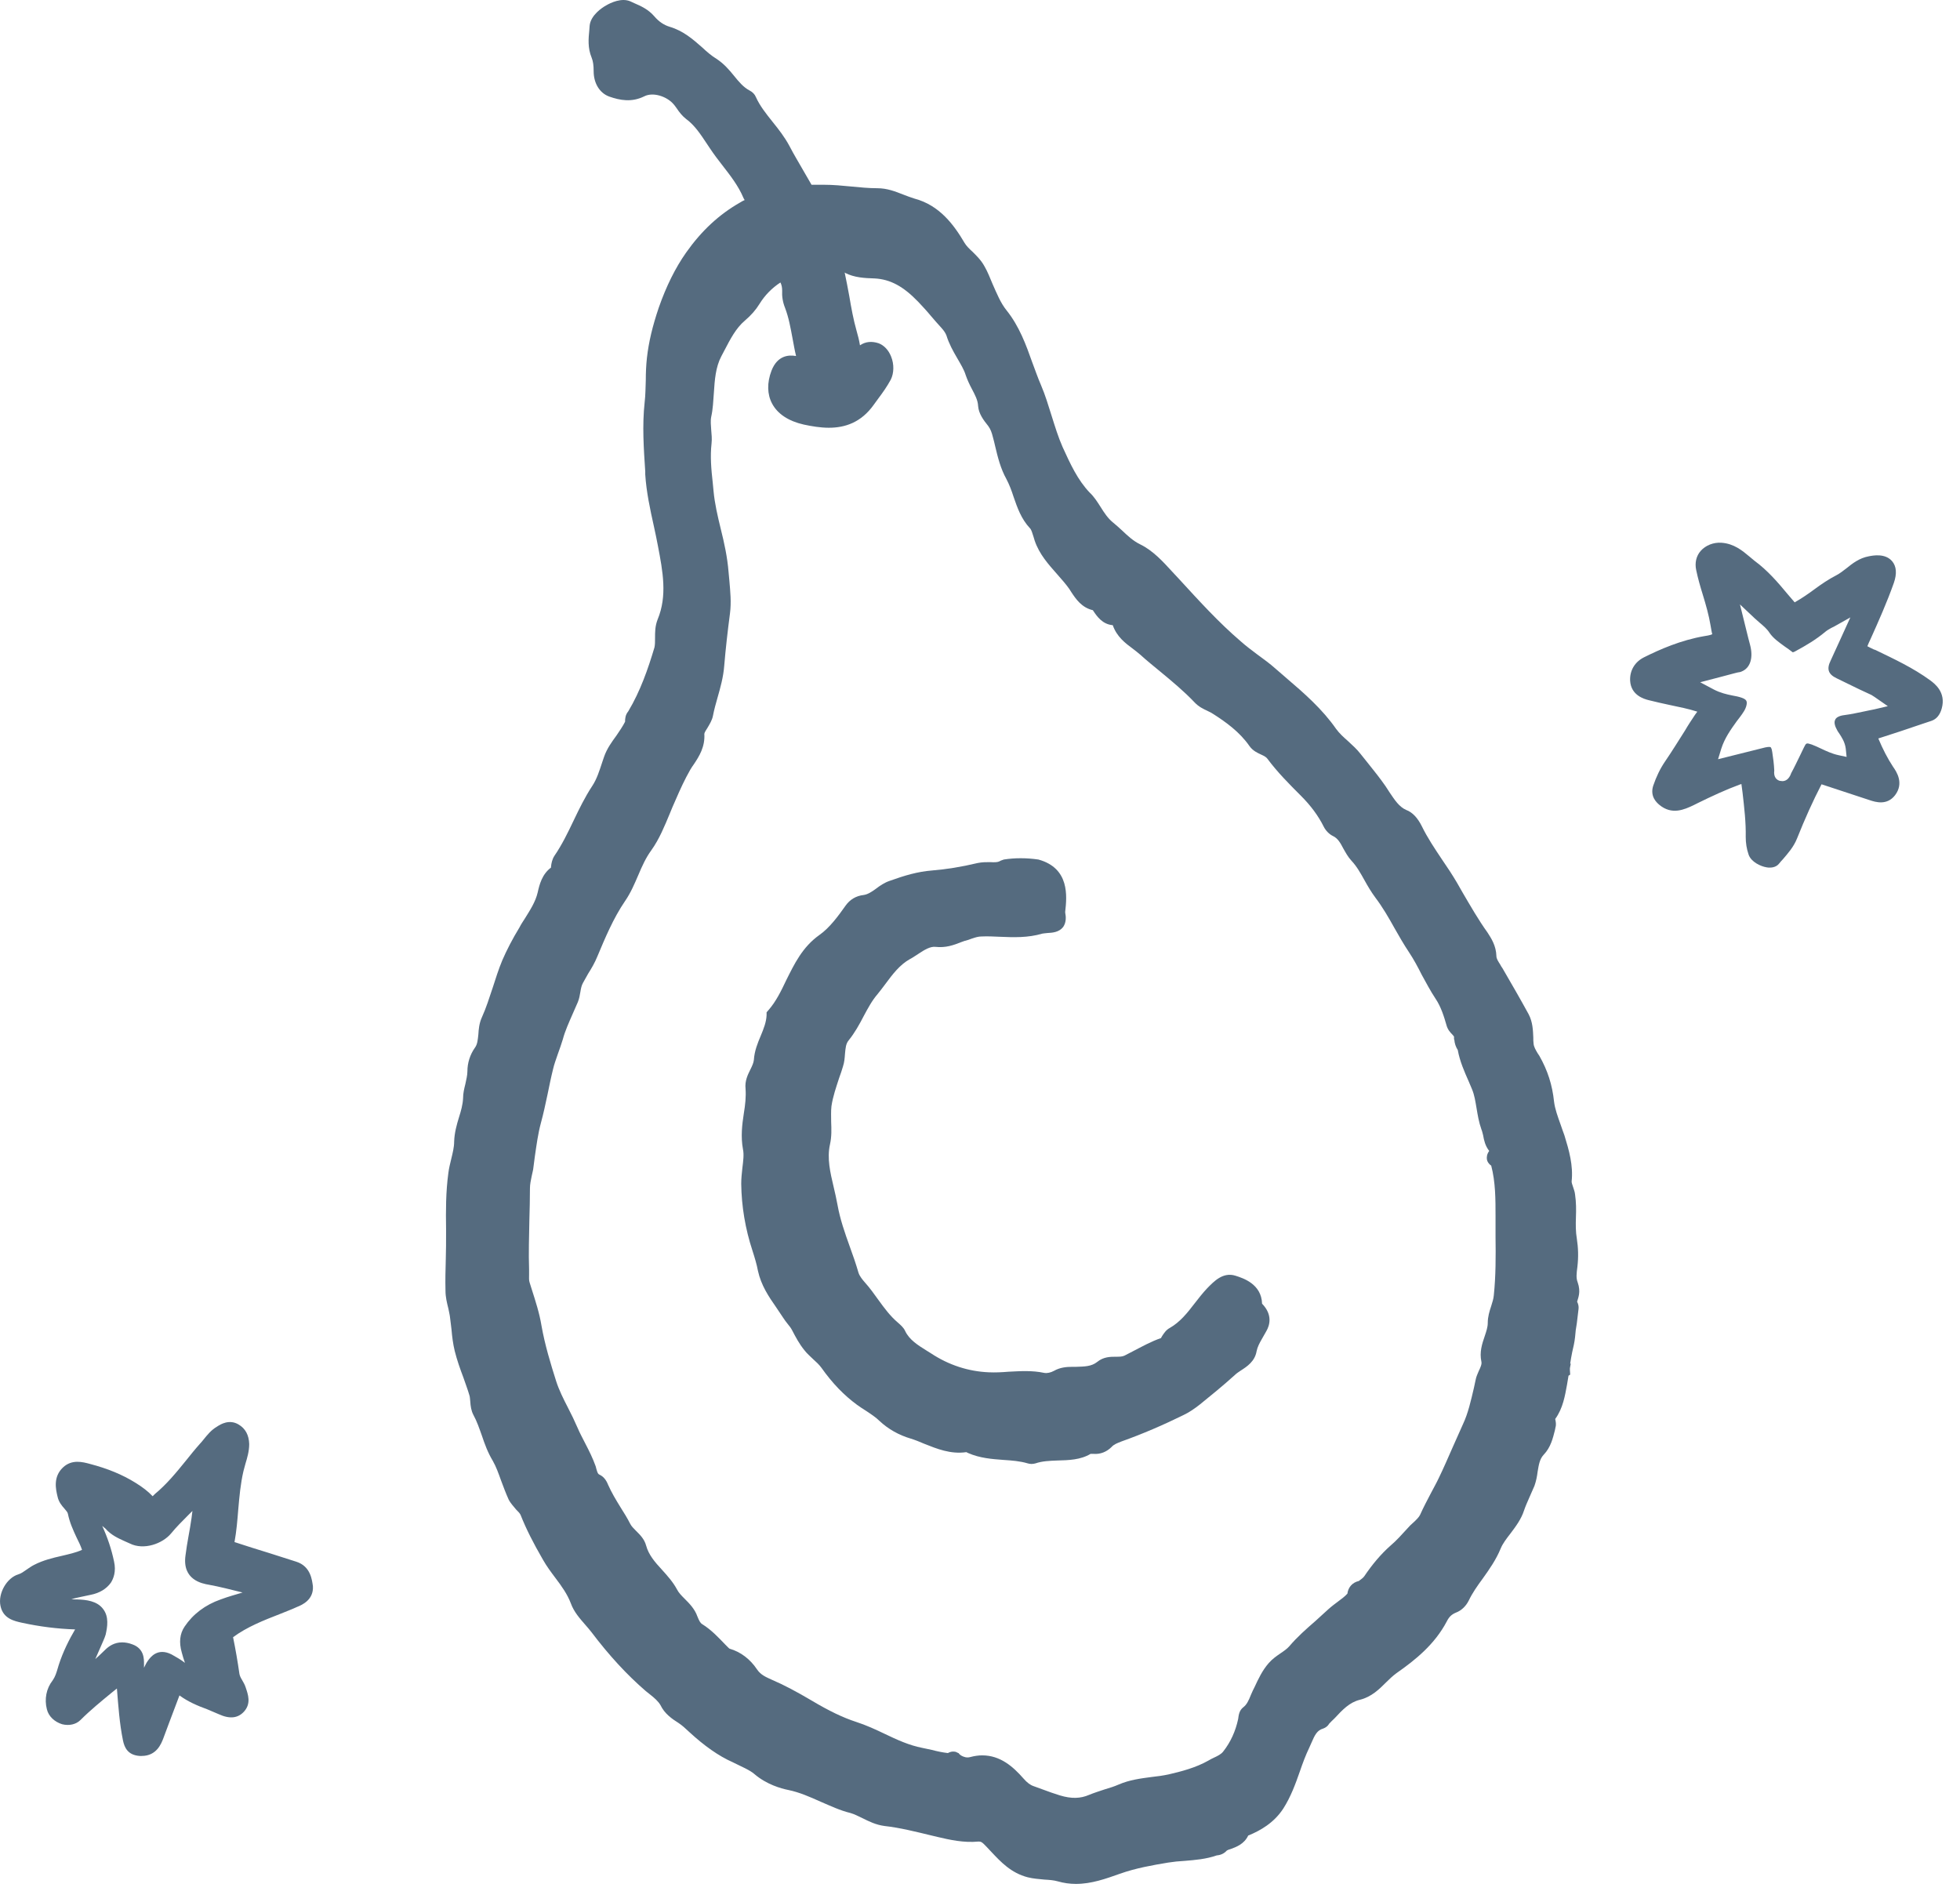
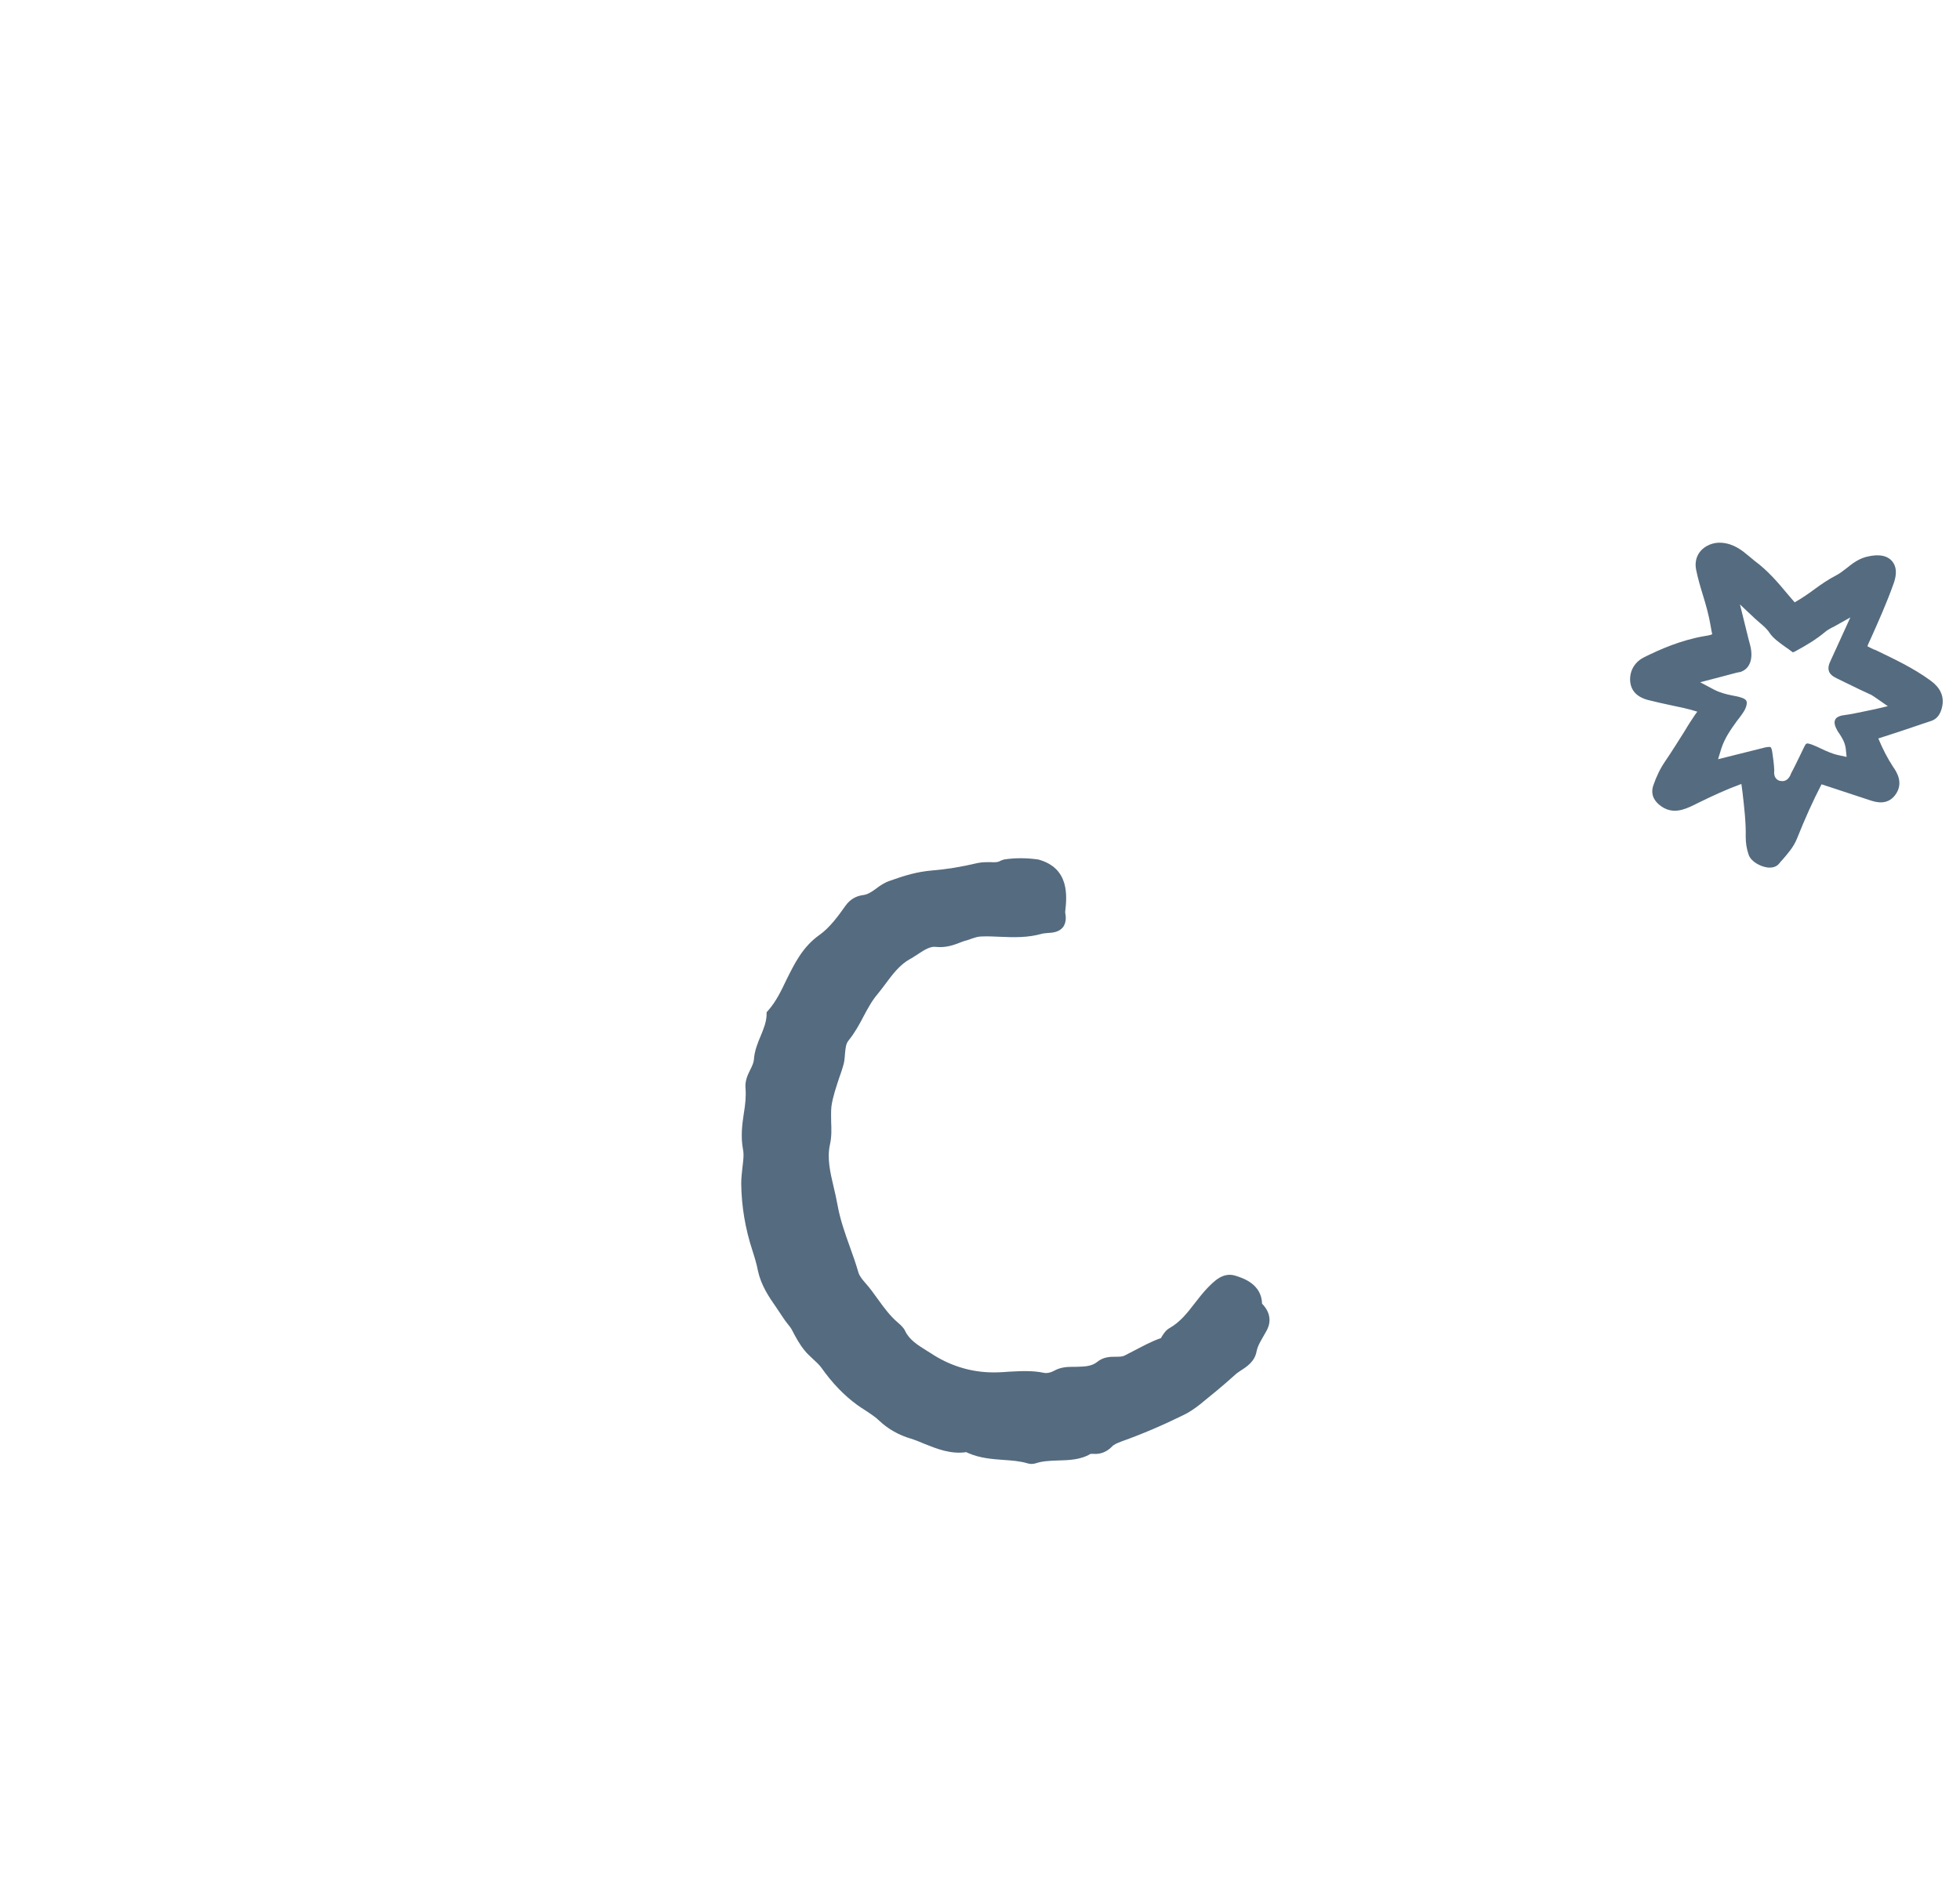
<svg xmlns="http://www.w3.org/2000/svg" width="68" height="66" viewBox="0 0 68 66" fill="none">
-   <path d="M51.395 47.24C51.416 47.32 51.366 47.44 51.306 47.56C51.266 47.66 51.215 47.76 51.196 47.87L51.136 48.15C51.035 48.58 50.936 49.03 50.756 49.41C50.636 49.68 50.516 49.95 50.395 50.22C50.236 50.58 50.086 50.93 49.916 51.28C49.836 51.45 49.745 51.61 49.656 51.78C49.526 52.03 49.386 52.29 49.266 52.56C49.226 52.64 49.126 52.74 49.026 52.83C48.956 52.89 48.886 52.96 48.826 53.03C48.626 53.25 48.446 53.45 48.246 53.62C47.906 53.92 47.606 54.28 47.336 54.68C47.296 54.74 47.236 54.78 47.156 54.84L47.145 54.85C46.925 54.9 46.776 55.06 46.746 55.29C46.656 55.39 46.545 55.47 46.425 55.56C46.306 55.65 46.196 55.73 46.086 55.83C45.936 55.97 45.785 56.1 45.636 56.24C45.325 56.51 45.006 56.79 44.726 57.12C44.656 57.2 44.545 57.28 44.425 57.36C44.295 57.45 44.146 57.55 44.016 57.7C43.796 57.95 43.656 58.25 43.526 58.53L43.466 58.65C43.446 58.7 43.416 58.76 43.395 58.81C43.325 58.99 43.255 59.14 43.136 59.23C42.995 59.34 42.976 59.49 42.956 59.64C42.866 60.06 42.696 60.44 42.435 60.77C42.365 60.86 42.246 60.92 42.116 60.98C42.056 61.01 41.986 61.04 41.925 61.08C41.486 61.33 40.976 61.46 40.546 61.56C40.356 61.6 40.156 61.63 39.956 61.65C39.576 61.7 39.186 61.75 38.816 61.91C38.656 61.98 38.496 62.03 38.326 62.08C38.146 62.14 37.956 62.2 37.786 62.27C37.486 62.4 37.176 62.41 36.776 62.29C36.576 62.23 36.386 62.16 36.196 62.09C36.086 62.05 35.976 62.01 35.866 61.97C35.746 61.93 35.636 61.85 35.506 61.7C35.146 61.29 34.706 60.9 34.076 60.9C33.946 60.9 33.806 60.92 33.656 60.96C33.545 60.99 33.436 60.96 33.336 60.9C33.316 60.88 33.306 60.87 33.286 60.86L33.256 60.82H33.246C33.196 60.79 33.146 60.77 33.106 60.77C33.036 60.76 32.956 60.78 32.886 60.82C32.706 60.8 32.516 60.76 32.326 60.71C32.216 60.69 32.106 60.66 31.996 60.64C31.536 60.55 31.125 60.36 30.686 60.15C30.375 60 30.046 59.85 29.706 59.74C29.246 59.59 28.765 59.36 28.145 58.99C27.636 58.69 27.206 58.46 26.786 58.28C26.566 58.18 26.396 58.11 26.266 57.92C26.026 57.56 25.696 57.31 25.316 57.2C25.306 57.2 25.276 57.17 25.246 57.14L25.166 57.06C24.925 56.81 24.686 56.55 24.366 56.35C24.296 56.31 24.256 56.23 24.195 56.08C24.105 55.82 23.916 55.63 23.756 55.47C23.646 55.36 23.546 55.26 23.486 55.14C23.346 54.88 23.146 54.66 22.966 54.46C22.726 54.2 22.506 53.95 22.416 53.62C22.355 53.39 22.196 53.24 22.066 53.11C21.986 53.03 21.906 52.95 21.866 52.87C21.766 52.67 21.646 52.48 21.526 52.29C21.366 52.03 21.216 51.78 21.096 51.51C21.026 51.33 20.926 51.22 20.796 51.16C20.756 51.14 20.735 51.12 20.695 50.98L20.666 50.87C20.566 50.59 20.436 50.33 20.306 50.08C20.216 49.9 20.116 49.72 20.036 49.53C19.936 49.3 19.826 49.07 19.706 48.84C19.546 48.53 19.396 48.23 19.296 47.92C19.106 47.32 18.906 46.67 18.786 45.99C18.716 45.56 18.576 45.13 18.445 44.72L18.376 44.5C18.346 44.42 18.356 44.32 18.356 44.21C18.356 44.15 18.356 44.09 18.356 44.04C18.336 43.47 18.356 42.9 18.366 42.33C18.376 41.97 18.386 41.6 18.386 41.23C18.386 41.09 18.416 40.95 18.445 40.81C18.465 40.73 18.476 40.66 18.496 40.58C18.516 40.43 18.536 40.28 18.556 40.12C18.616 39.71 18.666 39.33 18.766 38.96C18.856 38.63 18.926 38.3 18.996 37.97C19.056 37.68 19.116 37.38 19.186 37.1C19.226 36.92 19.296 36.74 19.356 36.56C19.416 36.39 19.476 36.23 19.526 36.06C19.606 35.76 19.736 35.48 19.866 35.18C19.926 35.04 19.986 34.91 20.046 34.77C20.096 34.65 20.116 34.53 20.136 34.41C20.155 34.29 20.176 34.19 20.226 34.1C20.286 33.99 20.346 33.89 20.405 33.78C20.526 33.59 20.636 33.4 20.726 33.18C20.986 32.56 21.276 31.86 21.686 31.26C21.886 30.97 22.015 30.66 22.145 30.36C22.276 30.05 22.406 29.76 22.596 29.5C22.876 29.11 23.056 28.66 23.236 28.23C23.296 28.08 23.355 27.94 23.445 27.74C23.596 27.39 23.756 27.04 23.945 26.71C23.985 26.64 24.026 26.58 24.076 26.51C24.256 26.24 24.465 25.91 24.436 25.46C24.436 25.42 24.506 25.31 24.546 25.25C24.616 25.13 24.706 24.99 24.736 24.83C24.776 24.62 24.835 24.41 24.895 24.2C24.995 23.85 25.096 23.49 25.126 23.1C25.176 22.5 25.246 21.89 25.326 21.28C25.376 20.89 25.336 20.52 25.306 20.16C25.296 20.05 25.286 19.94 25.276 19.84C25.236 19.33 25.126 18.83 25.006 18.35C24.896 17.9 24.796 17.47 24.756 17.04L24.726 16.73C24.676 16.29 24.636 15.83 24.686 15.39C24.706 15.22 24.686 15.07 24.675 14.92C24.666 14.76 24.645 14.61 24.675 14.46C24.735 14.19 24.746 13.91 24.766 13.64C24.796 13.18 24.826 12.74 25.026 12.36L25.126 12.17C25.336 11.77 25.526 11.39 25.846 11.12C26.056 10.94 26.216 10.76 26.346 10.55C26.536 10.24 26.786 9.99 27.076 9.8C27.116 9.88 27.136 9.97 27.136 10.08C27.125 10.28 27.156 10.48 27.236 10.68C27.366 11.02 27.426 11.37 27.496 11.74C27.536 11.94 27.566 12.14 27.616 12.34C27.616 12.34 27.616 12.34 27.616 12.35H27.606C27.376 12.31 26.976 12.32 26.766 12.86C26.606 13.28 26.616 13.68 26.786 14C26.976 14.36 27.355 14.61 27.886 14.73C28.166 14.79 28.466 14.84 28.756 14.84C29.316 14.84 29.876 14.66 30.316 14.04C30.366 13.97 30.416 13.9 30.476 13.82C30.626 13.62 30.776 13.41 30.905 13.17C31.015 12.95 31.026 12.64 30.916 12.37C30.826 12.14 30.666 11.98 30.486 11.91C30.246 11.83 30.026 11.85 29.836 11.98C29.806 11.8 29.766 11.64 29.716 11.47C29.606 11.08 29.536 10.69 29.466 10.28C29.416 10.01 29.366 9.74 29.306 9.46C29.316 9.46 29.326 9.46 29.326 9.47C29.636 9.63 29.996 9.65 30.346 9.66C30.886 9.69 31.336 9.93 31.856 10.47C32.006 10.63 32.156 10.79 32.296 10.96C32.416 11.1 32.545 11.25 32.666 11.38C32.755 11.48 32.806 11.56 32.836 11.64C32.926 11.93 33.066 12.18 33.206 12.42C33.326 12.63 33.446 12.82 33.506 13.02C33.566 13.19 33.636 13.34 33.716 13.49C33.826 13.7 33.925 13.88 33.935 14.09C33.956 14.35 34.116 14.57 34.286 14.78C34.366 14.89 34.406 15 34.446 15.16C34.475 15.27 34.506 15.38 34.526 15.48C34.616 15.86 34.715 16.26 34.916 16.62C35.016 16.81 35.096 17.02 35.166 17.24C35.295 17.61 35.426 18 35.736 18.33C35.786 18.38 35.816 18.5 35.856 18.62L35.895 18.75C36.056 19.23 36.376 19.58 36.675 19.92C36.825 20.09 36.976 20.26 37.096 20.43L37.166 20.54C37.325 20.78 37.526 21.08 37.916 21.17C37.925 21.18 37.925 21.19 37.935 21.2C38.056 21.38 38.246 21.66 38.606 21.69C38.746 22.09 39.036 22.31 39.306 22.51C39.396 22.58 39.476 22.64 39.556 22.71C39.786 22.92 40.026 23.11 40.266 23.31C40.666 23.64 41.086 23.99 41.446 24.37C41.586 24.52 41.755 24.6 41.906 24.67C41.975 24.7 42.046 24.74 42.106 24.78C42.526 25.05 43.006 25.39 43.346 25.88C43.466 26.05 43.626 26.12 43.756 26.18C43.866 26.23 43.936 26.27 43.976 26.33C44.326 26.8 44.736 27.21 45.136 27.61C45.475 27.95 45.736 28.3 45.925 28.68C45.995 28.82 46.116 28.94 46.236 29C46.416 29.08 46.506 29.25 46.606 29.44C46.686 29.58 46.766 29.73 46.886 29.86C47.075 30.06 47.206 30.3 47.346 30.55C47.456 30.75 47.576 30.95 47.716 31.14C47.966 31.47 48.175 31.83 48.386 32.21C48.545 32.49 48.706 32.77 48.886 33.04C49.045 33.28 49.186 33.54 49.326 33.82C49.476 34.09 49.626 34.38 49.806 34.65C49.996 34.93 50.105 35.29 50.185 35.57C50.225 35.72 50.316 35.82 50.386 35.89C50.406 35.92 50.446 35.95 50.446 35.97V36.06L50.456 36.07C50.466 36.2 50.506 36.32 50.576 36.43C50.646 36.82 50.806 37.18 50.956 37.52L51.066 37.78C51.156 37.99 51.186 38.21 51.226 38.44C51.266 38.68 51.306 38.93 51.395 39.18C51.425 39.25 51.436 39.32 51.456 39.39C51.486 39.56 51.526 39.75 51.666 39.93C51.586 40.04 51.576 40.14 51.586 40.22C51.596 40.29 51.636 40.37 51.736 40.44C51.886 41.01 51.886 41.61 51.886 42.2C51.886 42.35 51.886 42.49 51.886 42.64V42.91C51.895 43.58 51.896 44.27 51.826 44.94C51.816 45.06 51.776 45.18 51.736 45.31C51.676 45.49 51.616 45.68 51.616 45.9C51.616 46.04 51.566 46.19 51.516 46.34C51.416 46.63 51.325 46.91 51.395 47.24ZM54.736 44.49C54.676 44.34 54.696 44.18 54.726 43.95C54.766 43.61 54.756 43.29 54.706 42.97C54.666 42.74 54.666 42.49 54.675 42.23C54.685 41.98 54.685 41.71 54.645 41.44C54.636 41.34 54.596 41.25 54.576 41.18C54.546 41.09 54.526 41.04 54.526 40.99C54.586 40.43 54.436 39.91 54.276 39.39C54.236 39.27 54.185 39.15 54.145 39.02C54.045 38.74 53.946 38.47 53.916 38.22C53.855 37.64 53.696 37.14 53.406 36.63L53.346 36.54C53.276 36.42 53.216 36.32 53.206 36.21C53.196 36.14 53.196 36.07 53.196 35.99C53.185 35.74 53.176 35.46 53.036 35.19C52.746 34.66 52.446 34.14 52.126 33.59C52.096 33.55 52.066 33.5 52.046 33.46C51.976 33.35 51.916 33.26 51.916 33.17C51.906 32.81 51.736 32.55 51.606 32.35C51.296 31.92 51.016 31.43 50.746 30.97L50.546 30.62C50.386 30.35 50.216 30.09 50.036 29.83C49.776 29.44 49.526 29.07 49.326 28.66C49.186 28.38 49.006 28.18 48.786 28.1C48.536 27.99 48.386 27.75 48.216 27.5C48.166 27.42 48.116 27.35 48.066 27.27C47.886 27.01 47.686 26.76 47.486 26.51L47.206 26.16C47.076 25.99 46.916 25.85 46.766 25.71C46.606 25.57 46.466 25.44 46.356 25.29C45.876 24.6 45.245 24.05 44.636 23.53L44.266 23.21C44.066 23.03 43.846 22.87 43.626 22.71C43.426 22.56 43.226 22.41 43.046 22.25C42.286 21.6 41.605 20.85 40.935 20.12L40.656 19.82C40.346 19.48 39.996 19.1 39.566 18.89C39.316 18.77 39.126 18.59 38.925 18.4C38.816 18.3 38.716 18.21 38.606 18.12C38.436 17.98 38.316 17.8 38.185 17.59C38.075 17.42 37.966 17.24 37.806 17.09C37.386 16.65 37.136 16.1 36.866 15.51C36.716 15.17 36.606 14.81 36.486 14.43C36.376 14.08 36.266 13.71 36.116 13.36C36.006 13.11 35.916 12.84 35.816 12.58C35.596 11.96 35.365 11.32 34.916 10.76C34.715 10.51 34.586 10.19 34.435 9.85C34.346 9.64 34.266 9.43 34.156 9.24C34.035 9.02 33.876 8.87 33.736 8.73C33.626 8.63 33.526 8.53 33.466 8.43C33.096 7.8 32.596 7.12 31.726 6.89C31.596 6.85 31.466 6.8 31.336 6.75C31.056 6.64 30.776 6.53 30.436 6.53C30.136 6.53 29.836 6.5 29.526 6.47C29.216 6.44 28.906 6.41 28.576 6.41C28.436 6.41 28.296 6.41 28.155 6.41C28.066 6.26 27.985 6.11 27.895 5.96C27.726 5.66 27.546 5.37 27.386 5.06C27.226 4.76 27.016 4.49 26.806 4.23C26.576 3.94 26.366 3.68 26.226 3.37C26.186 3.27 26.106 3.19 26.006 3.14C25.796 3.03 25.636 2.84 25.466 2.63C25.296 2.42 25.116 2.21 24.856 2.04C24.676 1.93 24.516 1.79 24.356 1.64C24.036 1.36 23.706 1.07 23.236 0.93C23.036 0.87 22.855 0.75 22.695 0.56C22.485 0.32 22.236 0.21 22.006 0.11L21.876 0.05C21.566 -0.09 21.176 0.1 21.026 0.19C20.896 0.26 20.486 0.53 20.456 0.9L20.445 1.05C20.416 1.34 20.386 1.66 20.526 2C20.576 2.12 20.596 2.27 20.596 2.47C20.596 2.89 20.805 3.23 21.136 3.35C21.506 3.48 21.916 3.56 22.356 3.34C22.656 3.19 23.106 3.34 23.336 3.58C23.396 3.64 23.436 3.7 23.486 3.77C23.566 3.89 23.666 4.02 23.806 4.13C24.106 4.35 24.306 4.66 24.526 4.99L24.626 5.14C24.766 5.35 24.916 5.55 25.066 5.74C25.346 6.1 25.616 6.45 25.786 6.85C25.796 6.88 25.816 6.91 25.836 6.94C25.786 6.96 25.735 6.99 25.686 7.02C24.945 7.44 24.336 8.01 23.806 8.76C23.426 9.3 23.116 9.93 22.856 10.67C22.636 11.32 22.506 11.87 22.445 12.41C22.416 12.67 22.405 12.93 22.405 13.19C22.395 13.44 22.396 13.7 22.366 13.95C22.276 14.77 22.335 15.58 22.386 16.36V16.46C22.425 17.07 22.555 17.67 22.686 18.26C22.735 18.49 22.786 18.72 22.826 18.94C22.996 19.83 23.156 20.67 22.816 21.49C22.726 21.72 22.726 21.93 22.726 22.13C22.726 22.25 22.726 22.37 22.706 22.46C22.486 23.2 22.216 23.98 21.796 24.68C21.696 24.8 21.686 24.93 21.686 25.04C21.605 25.2 21.495 25.36 21.386 25.52C21.226 25.74 21.056 25.97 20.956 26.26L20.895 26.44C20.796 26.74 20.706 27.03 20.546 27.27C20.296 27.65 20.096 28.06 19.905 28.46C19.695 28.9 19.496 29.31 19.236 29.69C19.156 29.81 19.126 29.96 19.116 30.08C19.116 30.09 19.116 30.09 19.116 30.1C18.806 30.33 18.715 30.69 18.655 30.96C18.576 31.3 18.386 31.58 18.195 31.89C18.136 31.98 18.076 32.07 18.026 32.17C17.776 32.58 17.576 32.97 17.425 33.32C17.296 33.63 17.196 33.95 17.096 34.26C16.976 34.62 16.866 34.97 16.716 35.3C16.626 35.5 16.606 35.71 16.596 35.89C16.576 36.07 16.566 36.23 16.476 36.35C16.306 36.59 16.216 36.88 16.216 37.17C16.216 37.31 16.175 37.46 16.145 37.61C16.105 37.77 16.066 37.93 16.066 38.1C16.056 38.32 15.995 38.54 15.925 38.76C15.845 39.02 15.766 39.3 15.756 39.61C15.756 39.8 15.706 40 15.655 40.21C15.616 40.37 15.576 40.53 15.556 40.69C15.466 41.35 15.466 42.01 15.476 42.64V42.78C15.476 43.08 15.476 43.38 15.466 43.69C15.456 44.05 15.446 44.42 15.456 44.78C15.456 45 15.506 45.2 15.556 45.4C15.576 45.51 15.606 45.62 15.616 45.73C15.636 45.86 15.646 46 15.665 46.13C15.685 46.37 15.716 46.62 15.776 46.87C15.856 47.19 15.966 47.5 16.076 47.79C16.146 48 16.226 48.2 16.286 48.41C16.306 48.47 16.306 48.55 16.316 48.63C16.326 48.78 16.346 48.94 16.425 49.09C16.546 49.31 16.626 49.55 16.716 49.8C16.816 50.1 16.926 50.4 17.096 50.68C17.216 50.89 17.296 51.12 17.386 51.37C17.465 51.58 17.546 51.8 17.645 52.02C17.715 52.16 17.826 52.27 17.905 52.37C17.976 52.44 18.046 52.51 18.066 52.57C18.256 53.05 18.506 53.54 18.836 54.11C18.966 54.34 19.116 54.54 19.266 54.74C19.486 55.03 19.686 55.31 19.806 55.63C19.916 55.93 20.116 56.15 20.306 56.37C20.376 56.45 20.446 56.53 20.516 56.62C21.136 57.44 21.756 58.11 22.405 58.67C22.456 58.71 22.506 58.75 22.556 58.79C22.706 58.91 22.835 59.02 22.916 59.16C23.055 59.45 23.306 59.63 23.546 59.78C23.666 59.86 23.776 59.96 23.925 60.1C24.425 60.56 24.925 60.92 25.425 61.14L25.486 61.17C25.726 61.29 26.015 61.41 26.175 61.55C26.596 61.91 27.096 62.05 27.346 62.1C27.736 62.18 28.096 62.34 28.476 62.51C28.806 62.65 29.136 62.81 29.506 62.9C29.646 62.94 29.776 63.01 29.925 63.08C30.145 63.19 30.386 63.31 30.686 63.35C31.226 63.41 31.776 63.55 32.316 63.68L32.526 63.73C32.946 63.83 33.446 63.94 33.946 63.89C34.035 63.89 34.066 63.9 34.226 64.07L34.395 64.25C34.715 64.59 35.075 64.98 35.656 65.13C35.855 65.18 36.046 65.19 36.236 65.21C36.406 65.22 36.556 65.23 36.696 65.27C36.906 65.33 37.116 65.36 37.326 65.36C37.866 65.36 38.366 65.18 38.846 65.01C39.406 64.81 39.986 64.71 40.526 64.62C40.716 64.59 40.906 64.57 41.106 64.56C41.466 64.53 41.846 64.5 42.216 64.37C42.346 64.36 42.466 64.31 42.566 64.2C42.606 64.18 42.645 64.16 42.696 64.15C42.886 64.08 43.166 63.98 43.306 63.68L43.336 63.67C43.716 63.51 44.196 63.25 44.526 62.74C44.786 62.33 44.946 61.89 45.096 61.46C45.196 61.17 45.295 60.9 45.425 60.63L45.496 60.47C45.616 60.19 45.696 60.03 45.906 59.97C46.045 59.92 46.106 59.82 46.106 59.81C46.166 59.75 46.226 59.68 46.296 59.62C46.576 59.32 46.816 59.06 47.185 58.97C47.586 58.87 47.856 58.6 48.086 58.37C48.206 58.25 48.325 58.14 48.446 58.05C49.105 57.59 49.776 57.05 50.196 56.25C50.276 56.09 50.366 56.01 50.506 55.95C50.696 55.88 50.856 55.73 50.956 55.53C51.086 55.26 51.255 55.02 51.446 54.76C51.675 54.44 51.906 54.11 52.066 53.72C52.136 53.55 52.266 53.38 52.406 53.2C52.586 52.96 52.776 52.71 52.876 52.4C52.926 52.25 52.996 52.1 53.056 51.96C53.116 51.82 53.176 51.69 53.236 51.55C53.296 51.38 53.326 51.22 53.346 51.06C53.386 50.82 53.416 50.62 53.556 50.47C53.806 50.21 53.876 49.89 53.946 49.62L53.966 49.52C53.996 49.42 53.976 49.32 53.956 49.23C54.226 48.86 54.296 48.42 54.366 48.04L54.416 47.74V47.73L54.476 47.69L54.466 47.53C54.466 47.51 54.466 47.49 54.466 47.47L54.496 47.31H54.476C54.496 47.18 54.516 47.05 54.546 46.91C54.586 46.74 54.626 46.57 54.645 46.39C54.656 46.23 54.676 46.07 54.706 45.91C54.726 45.74 54.746 45.58 54.766 45.41C54.776 45.32 54.756 45.24 54.716 45.16C54.746 45.04 54.856 44.83 54.736 44.49Z" fill="#556B7F" />
  <path d="M42.866 44.26C42.426 44.12 42.115 44.46 41.886 44.69C41.725 44.86 41.586 45.04 41.446 45.22C41.186 45.56 40.936 45.87 40.586 46.07C40.456 46.14 40.386 46.25 40.326 46.34C40.306 46.37 40.276 46.42 40.286 46.42C39.936 46.54 39.616 46.72 39.306 46.88L39.016 47.03C38.936 47.07 38.836 47.07 38.716 47.07C38.526 47.07 38.286 47.07 38.066 47.25C37.866 47.41 37.626 47.41 37.336 47.42H37.206C36.996 47.42 36.776 47.44 36.566 47.56C36.456 47.62 36.326 47.65 36.226 47.63C35.806 47.54 35.386 47.57 34.986 47.59C34.746 47.61 34.526 47.62 34.306 47.61C33.596 47.58 32.916 47.36 32.296 46.95L32.136 46.85C31.846 46.67 31.546 46.48 31.405 46.18C31.346 46.05 31.245 45.97 31.145 45.88C30.886 45.66 30.686 45.39 30.476 45.1C30.326 44.89 30.176 44.68 29.996 44.48C29.926 44.4 29.826 44.28 29.786 44.16C29.696 43.85 29.596 43.56 29.486 43.26C29.306 42.76 29.146 42.3 29.056 41.8C29.016 41.6 28.976 41.39 28.925 41.19C28.805 40.68 28.686 40.19 28.796 39.7C28.856 39.43 28.846 39.17 28.836 38.92C28.836 38.73 28.826 38.56 28.846 38.38C28.896 38.04 29.006 37.73 29.116 37.39C29.166 37.26 29.206 37.13 29.246 37C29.296 36.85 29.306 36.7 29.316 36.56C29.336 36.35 29.346 36.21 29.446 36.09C29.656 35.83 29.816 35.54 29.966 35.25C30.116 34.97 30.256 34.71 30.446 34.49C30.536 34.38 30.626 34.26 30.716 34.14C30.976 33.79 31.216 33.47 31.576 33.27C31.676 33.22 31.766 33.15 31.866 33.09C32.076 32.95 32.276 32.83 32.456 32.85C32.806 32.89 33.086 32.79 33.336 32.69C33.416 32.66 33.496 32.63 33.586 32.61L33.726 32.56C33.846 32.52 33.946 32.49 34.046 32.49C34.256 32.48 34.475 32.49 34.685 32.5C35.166 32.52 35.656 32.54 36.166 32.39C36.206 32.38 36.276 32.38 36.336 32.37C36.506 32.36 36.736 32.35 36.886 32.16C36.995 32 36.986 31.81 36.956 31.66V31.63C37.016 31.1 37.116 30.12 36.026 29.82C35.606 29.76 35.206 29.76 34.826 29.82L34.716 29.86C34.626 29.92 34.516 29.92 34.346 29.91C34.216 29.91 34.075 29.91 33.925 29.94C33.336 30.08 32.826 30.16 32.336 30.2C31.836 30.24 31.396 30.37 30.866 30.56C30.686 30.62 30.526 30.73 30.395 30.83C30.245 30.94 30.106 31.03 29.966 31.05C29.696 31.08 29.486 31.21 29.336 31.42C29.096 31.76 28.785 32.19 28.425 32.44C27.835 32.86 27.556 33.45 27.276 34.01C27.096 34.39 26.925 34.74 26.666 35.04L26.596 35.12V35.22C26.586 35.46 26.495 35.69 26.395 35.93C26.285 36.19 26.175 36.46 26.155 36.77C26.145 36.87 26.096 36.98 26.036 37.1C25.946 37.28 25.836 37.5 25.866 37.77C25.886 38.05 25.856 38.33 25.806 38.63C25.746 39.02 25.696 39.43 25.776 39.87C25.816 40.05 25.786 40.28 25.756 40.52C25.736 40.7 25.716 40.89 25.716 41.07C25.726 41.85 25.856 42.63 26.106 43.39C26.186 43.64 26.256 43.87 26.296 44.09C26.406 44.59 26.666 44.98 26.925 45.35C27.006 45.47 27.085 45.59 27.166 45.71C27.215 45.78 27.266 45.86 27.326 45.93C27.386 46 27.446 46.08 27.486 46.16C27.606 46.39 27.726 46.62 27.905 46.84C27.995 46.96 28.106 47.05 28.206 47.15C28.316 47.25 28.416 47.34 28.496 47.45C28.886 48 29.286 48.41 29.736 48.74C29.836 48.81 29.936 48.88 30.036 48.94C30.216 49.06 30.386 49.17 30.516 49.3C30.816 49.58 31.186 49.79 31.596 49.91C31.756 49.96 31.906 50.02 32.066 50.09C32.496 50.26 32.976 50.46 33.526 50.38L33.586 50.41C33.996 50.59 34.416 50.62 34.816 50.65C35.116 50.67 35.386 50.69 35.656 50.77C35.696 50.78 35.736 50.79 35.786 50.79C35.836 50.79 35.886 50.78 35.925 50.77C36.156 50.69 36.416 50.68 36.685 50.67C37.075 50.66 37.486 50.65 37.836 50.44H37.935C38.175 50.46 38.396 50.37 38.566 50.2C38.646 50.11 38.755 50.07 38.906 50.01C39.636 49.75 40.356 49.44 41.066 49.09C41.256 49 41.446 48.87 41.636 48.72C41.995 48.43 42.426 48.08 42.846 47.7C42.906 47.64 42.976 47.6 43.046 47.55C43.266 47.41 43.536 47.23 43.596 46.88C43.626 46.73 43.696 46.6 43.776 46.46L43.935 46.18C44.045 45.99 44.166 45.62 43.786 45.23C43.766 44.54 43.116 44.34 42.866 44.26Z" fill="#556B7F" />
  <path d="M65.026 24.61C64.906 24.63 64.796 24.66 64.686 24.68C64.446 24.73 64.216 24.78 63.986 24.81C63.816 24.83 63.696 24.89 63.666 24.98C63.626 25.06 63.656 25.19 63.736 25.33C63.756 25.37 63.776 25.4 63.806 25.44C63.896 25.58 64.006 25.74 64.036 25.97L64.066 26.26L63.786 26.2C63.556 26.15 63.366 26.06 63.176 25.97C63.066 25.92 62.966 25.87 62.856 25.83C62.666 25.77 62.666 25.77 62.586 25.93L62.446 26.22C62.346 26.42 62.255 26.62 62.145 26.82C62.066 27.05 61.936 27.1 61.836 27.1C61.806 27.1 61.776 27.09 61.746 27.09C61.646 27.06 61.526 26.97 61.556 26.73C61.546 26.5 61.516 26.29 61.486 26.09C61.466 25.94 61.426 25.92 61.426 25.92C61.426 25.92 61.386 25.9 61.246 25.93L59.606 26.34L59.716 25.98C59.836 25.6 60.056 25.3 60.256 25.02L60.356 24.89C60.466 24.74 60.566 24.61 60.596 24.45C60.616 24.33 60.596 24.27 60.436 24.21C60.326 24.17 60.216 24.15 60.106 24.13C59.906 24.09 59.686 24.04 59.456 23.92L58.986 23.67L59.676 23.49C59.856 23.44 60.006 23.4 60.166 23.36C60.206 23.35 60.246 23.34 60.286 23.33C60.336 23.32 60.376 23.32 60.416 23.3C60.726 23.18 60.836 22.82 60.716 22.37C60.676 22.22 60.636 22.07 60.596 21.9L60.366 20.97L60.886 21.46C60.946 21.51 60.996 21.56 61.056 21.61C61.186 21.72 61.306 21.82 61.395 21.96C61.526 22.15 61.716 22.28 61.906 22.42C62.006 22.49 62.096 22.55 62.196 22.63C62.196 22.63 62.226 22.63 62.296 22.59C62.646 22.4 63.006 22.19 63.326 21.92C63.386 21.87 63.456 21.83 63.526 21.79C63.566 21.77 63.605 21.75 63.645 21.73L64.196 21.42L63.786 22.32C63.686 22.53 63.606 22.72 63.516 22.91C63.366 23.21 63.426 23.39 63.716 23.53C63.976 23.66 64.236 23.78 64.496 23.91L64.926 24.11C64.956 24.13 64.986 24.15 65.036 24.18L65.496 24.5L65.026 24.61ZM66.976 23.61C66.376 23.17 65.706 22.86 65.066 22.55L65.006 22.53C64.926 22.49 64.836 22.45 64.786 22.42C64.806 22.36 64.856 22.26 64.906 22.15C65.166 21.57 65.466 20.9 65.706 20.22C65.816 19.9 65.796 19.65 65.645 19.47C65.406 19.19 64.986 19.27 64.836 19.3C64.506 19.36 64.266 19.55 64.056 19.72C63.936 19.81 63.826 19.9 63.706 19.96C63.436 20.1 63.186 20.27 62.956 20.44C62.726 20.61 62.506 20.76 62.276 20.89C62.276 20.89 62.266 20.89 62.266 20.9L62.026 20.62C61.686 20.21 61.326 19.79 60.876 19.46C60.816 19.41 60.756 19.36 60.696 19.31C60.446 19.1 60.156 18.86 59.726 18.83C59.446 18.81 59.176 18.92 59.006 19.11C58.846 19.29 58.796 19.53 58.846 19.77C58.906 20.06 58.986 20.34 59.076 20.63C59.186 20.99 59.286 21.34 59.346 21.7C59.366 21.82 59.396 21.99 59.406 22C59.396 22.01 59.336 22.04 59.126 22.07C58.316 22.21 57.586 22.53 57.046 22.8C56.716 22.96 56.536 23.27 56.556 23.62C56.586 24.12 57.036 24.25 57.196 24.29C57.446 24.35 57.686 24.41 57.936 24.46C58.266 24.53 58.575 24.59 58.886 24.69C58.855 24.73 58.836 24.76 58.806 24.8C58.686 24.98 58.566 25.16 58.456 25.35C58.226 25.71 58.006 26.07 57.766 26.42C57.596 26.67 57.466 26.94 57.356 27.26C57.236 27.64 57.486 27.85 57.566 27.92C58.006 28.29 58.446 28.08 58.746 27.94L58.906 27.86C59.376 27.63 59.866 27.4 60.356 27.22L60.416 27.2L60.456 27.5C60.516 28.03 60.576 28.53 60.566 29.04C60.566 29.24 60.596 29.45 60.666 29.65C60.756 29.91 61.096 30.06 61.286 30.09C61.326 30.1 61.366 30.1 61.406 30.1C61.576 30.1 61.676 30.02 61.716 29.97C61.766 29.91 61.806 29.86 61.856 29.81C62.026 29.61 62.226 29.39 62.346 29.09C62.626 28.39 62.896 27.79 63.196 27.21C63.736 27.39 64.286 27.57 64.866 27.76C65.076 27.83 65.466 27.95 65.746 27.59C66.066 27.17 65.796 26.77 65.676 26.6C65.486 26.31 65.326 26 65.166 25.62C65.676 25.46 66.176 25.29 66.676 25.12L67.006 25.01C67.186 24.95 67.306 24.8 67.366 24.58C67.526 24.01 67.106 23.71 66.976 23.61Z" fill="#556B7F" />
-   <path d="M8.046 55.36C7.916 55.4 7.786 55.44 7.656 55.49C7.116 55.68 6.696 56 6.406 56.43C6.236 56.68 6.206 56.98 6.306 57.33C6.336 57.45 6.376 57.57 6.416 57.69C6.276 57.58 6.116 57.49 5.956 57.4C5.466 57.15 5.216 57.5 5.136 57.61C5.076 57.69 5.036 57.78 4.996 57.86C4.996 57.82 4.996 57.78 4.996 57.73C4.996 57.56 5.006 57.2 4.596 57.05C4.466 57 4.346 56.98 4.236 56.98C3.966 56.98 3.776 57.11 3.636 57.25C3.526 57.36 3.416 57.46 3.306 57.56L3.586 56.92C3.616 56.85 3.646 56.78 3.666 56.71C3.726 56.44 3.786 56.09 3.576 55.82C3.366 55.54 2.986 55.5 2.676 55.49C2.616 55.49 2.546 55.49 2.476 55.48C2.696 55.42 2.926 55.38 3.146 55.33C3.456 55.27 3.696 55.12 3.846 54.91C3.936 54.77 4.036 54.52 3.956 54.17C3.866 53.74 3.726 53.33 3.546 52.94C3.586 52.97 3.616 53 3.656 53.03C3.856 53.26 4.106 53.37 4.326 53.47C4.386 53.5 4.446 53.52 4.506 53.55C4.986 53.79 5.636 53.56 5.936 53.2C6.116 52.98 6.316 52.78 6.526 52.57C6.576 52.52 6.626 52.47 6.676 52.42C6.666 52.5 6.656 52.58 6.646 52.66C6.616 52.88 6.576 53.1 6.536 53.32C6.496 53.53 6.466 53.74 6.436 53.96C6.316 54.81 7.006 54.94 7.246 54.98C7.626 55.05 8.016 55.15 8.416 55.25C8.276 55.29 8.156 55.33 8.046 55.36ZM10.276 54.18C9.966 54.08 9.646 53.98 9.336 53.88C8.936 53.76 8.536 53.63 8.136 53.5C8.206 53.12 8.236 52.74 8.266 52.37C8.306 51.91 8.346 51.47 8.446 51.04C8.466 50.95 8.496 50.87 8.516 50.78C8.576 50.58 8.646 50.35 8.646 50.1C8.636 49.79 8.516 49.56 8.276 49.42C7.956 49.23 7.656 49.41 7.536 49.49C7.326 49.61 7.186 49.79 7.056 49.95C7.016 50 6.976 50.05 6.936 50.09C6.766 50.28 6.606 50.48 6.446 50.68C6.106 51.1 5.776 51.5 5.376 51.83L5.326 51.88C5.316 51.89 5.306 51.9 5.296 51.91C5.146 51.75 4.956 51.6 4.696 51.44C4.246 51.16 3.736 50.95 3.126 50.79C2.866 50.72 2.496 50.62 2.186 50.91C1.836 51.24 1.936 51.67 1.996 51.92C2.036 52.11 2.146 52.24 2.236 52.34C2.306 52.42 2.346 52.47 2.356 52.52C2.416 52.82 2.536 53.08 2.656 53.34C2.726 53.48 2.796 53.62 2.846 53.77C2.626 53.87 2.386 53.92 2.136 53.98C1.826 54.05 1.496 54.13 1.186 54.29C1.086 54.34 1.006 54.4 0.916 54.46C0.816 54.53 0.736 54.59 0.636 54.62C0.236 54.74 -0.074 55.28 0.016 55.71C0.106 56.16 0.496 56.24 0.766 56.3C1.366 56.43 1.976 56.51 2.606 56.53C2.406 56.87 2.186 57.3 2.036 57.77L2.006 57.87C1.956 58.04 1.916 58.17 1.826 58.3C1.606 58.58 1.536 58.95 1.626 59.3C1.686 59.55 1.896 59.74 2.156 59.82C2.396 59.88 2.636 59.83 2.796 59.67C3.136 59.33 3.516 59.02 3.906 58.7C3.956 58.66 4.006 58.62 4.056 58.58C4.106 59.2 4.146 59.79 4.266 60.38C4.316 60.62 4.426 60.89 4.846 60.92C4.866 60.92 4.896 60.92 4.916 60.92C5.436 60.92 5.596 60.49 5.666 60.31L5.856 59.8C5.976 59.48 6.096 59.17 6.226 58.82C6.526 59.04 6.856 59.18 7.186 59.3C7.316 59.36 7.456 59.41 7.586 59.47C7.976 59.65 8.266 59.61 8.476 59.37C8.716 59.09 8.606 58.79 8.526 58.55C8.496 58.45 8.446 58.37 8.396 58.28C8.346 58.2 8.316 58.13 8.306 58.07C8.246 57.65 8.176 57.24 8.086 56.8C8.576 56.44 9.136 56.22 9.726 55.99C9.916 55.91 10.116 55.84 10.306 55.75C10.486 55.68 10.886 55.5 10.856 55.03C10.826 54.83 10.786 54.34 10.276 54.18Z" fill="#556B7F" />
</svg>